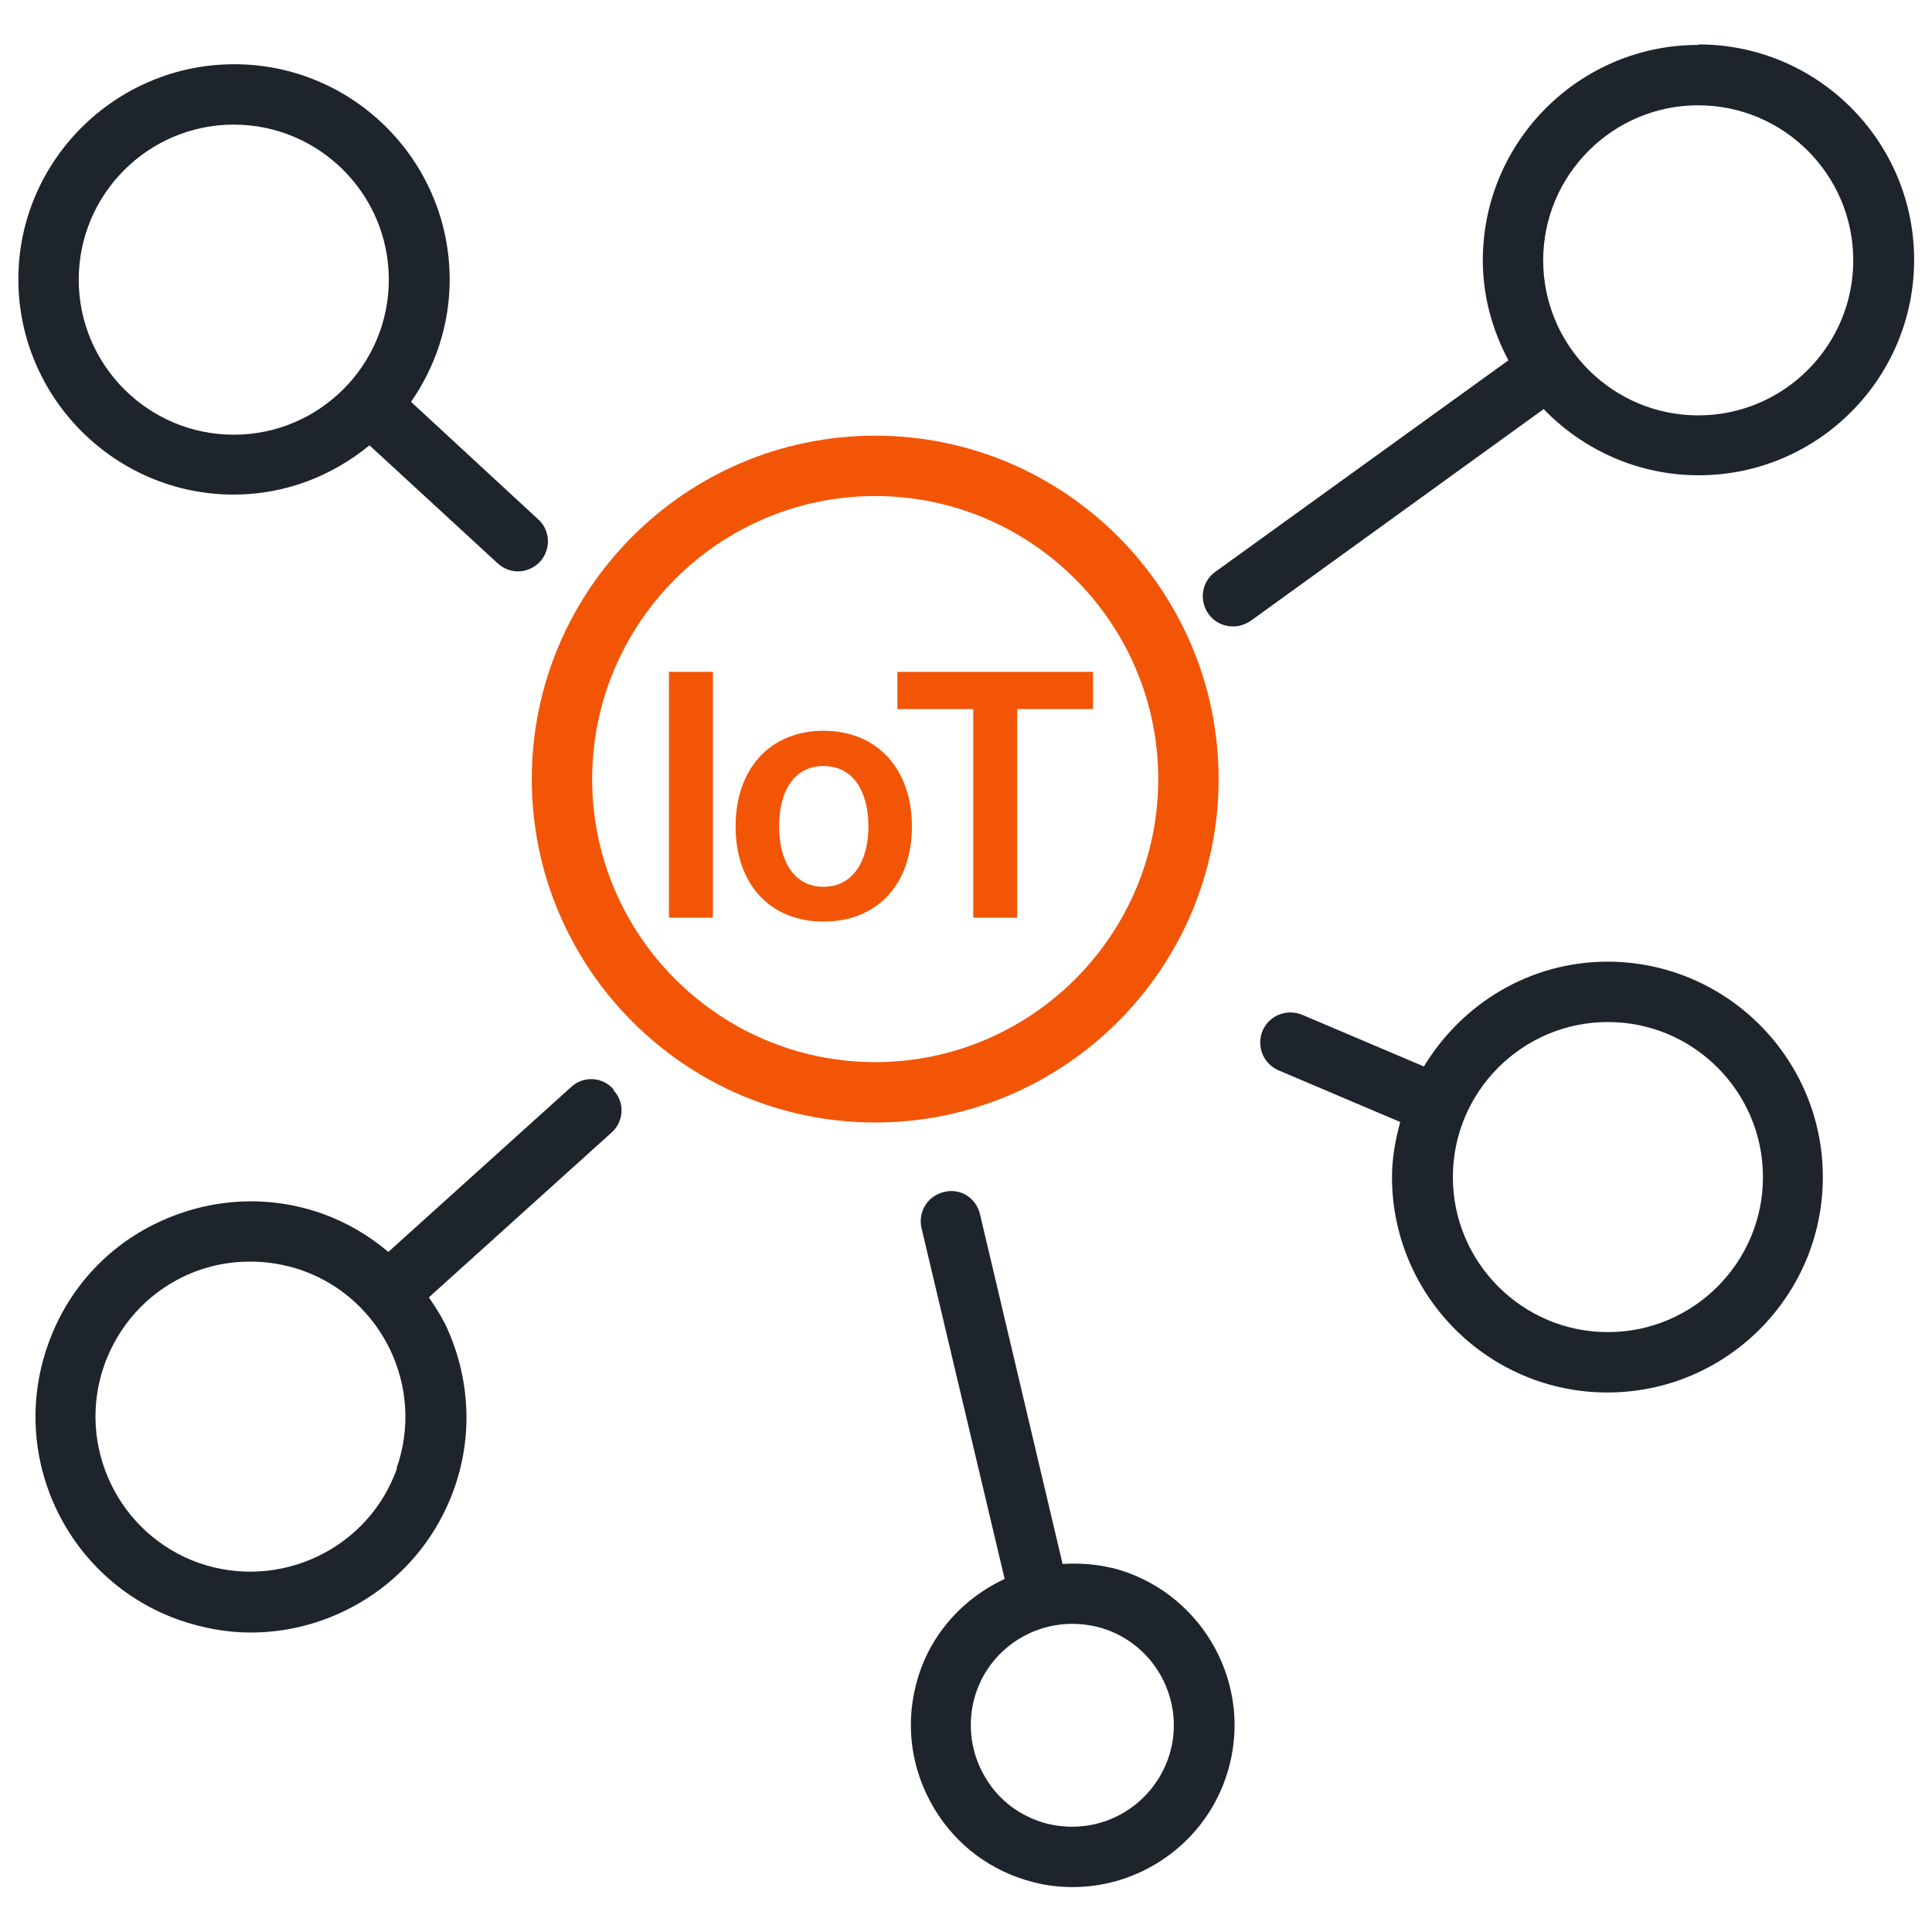
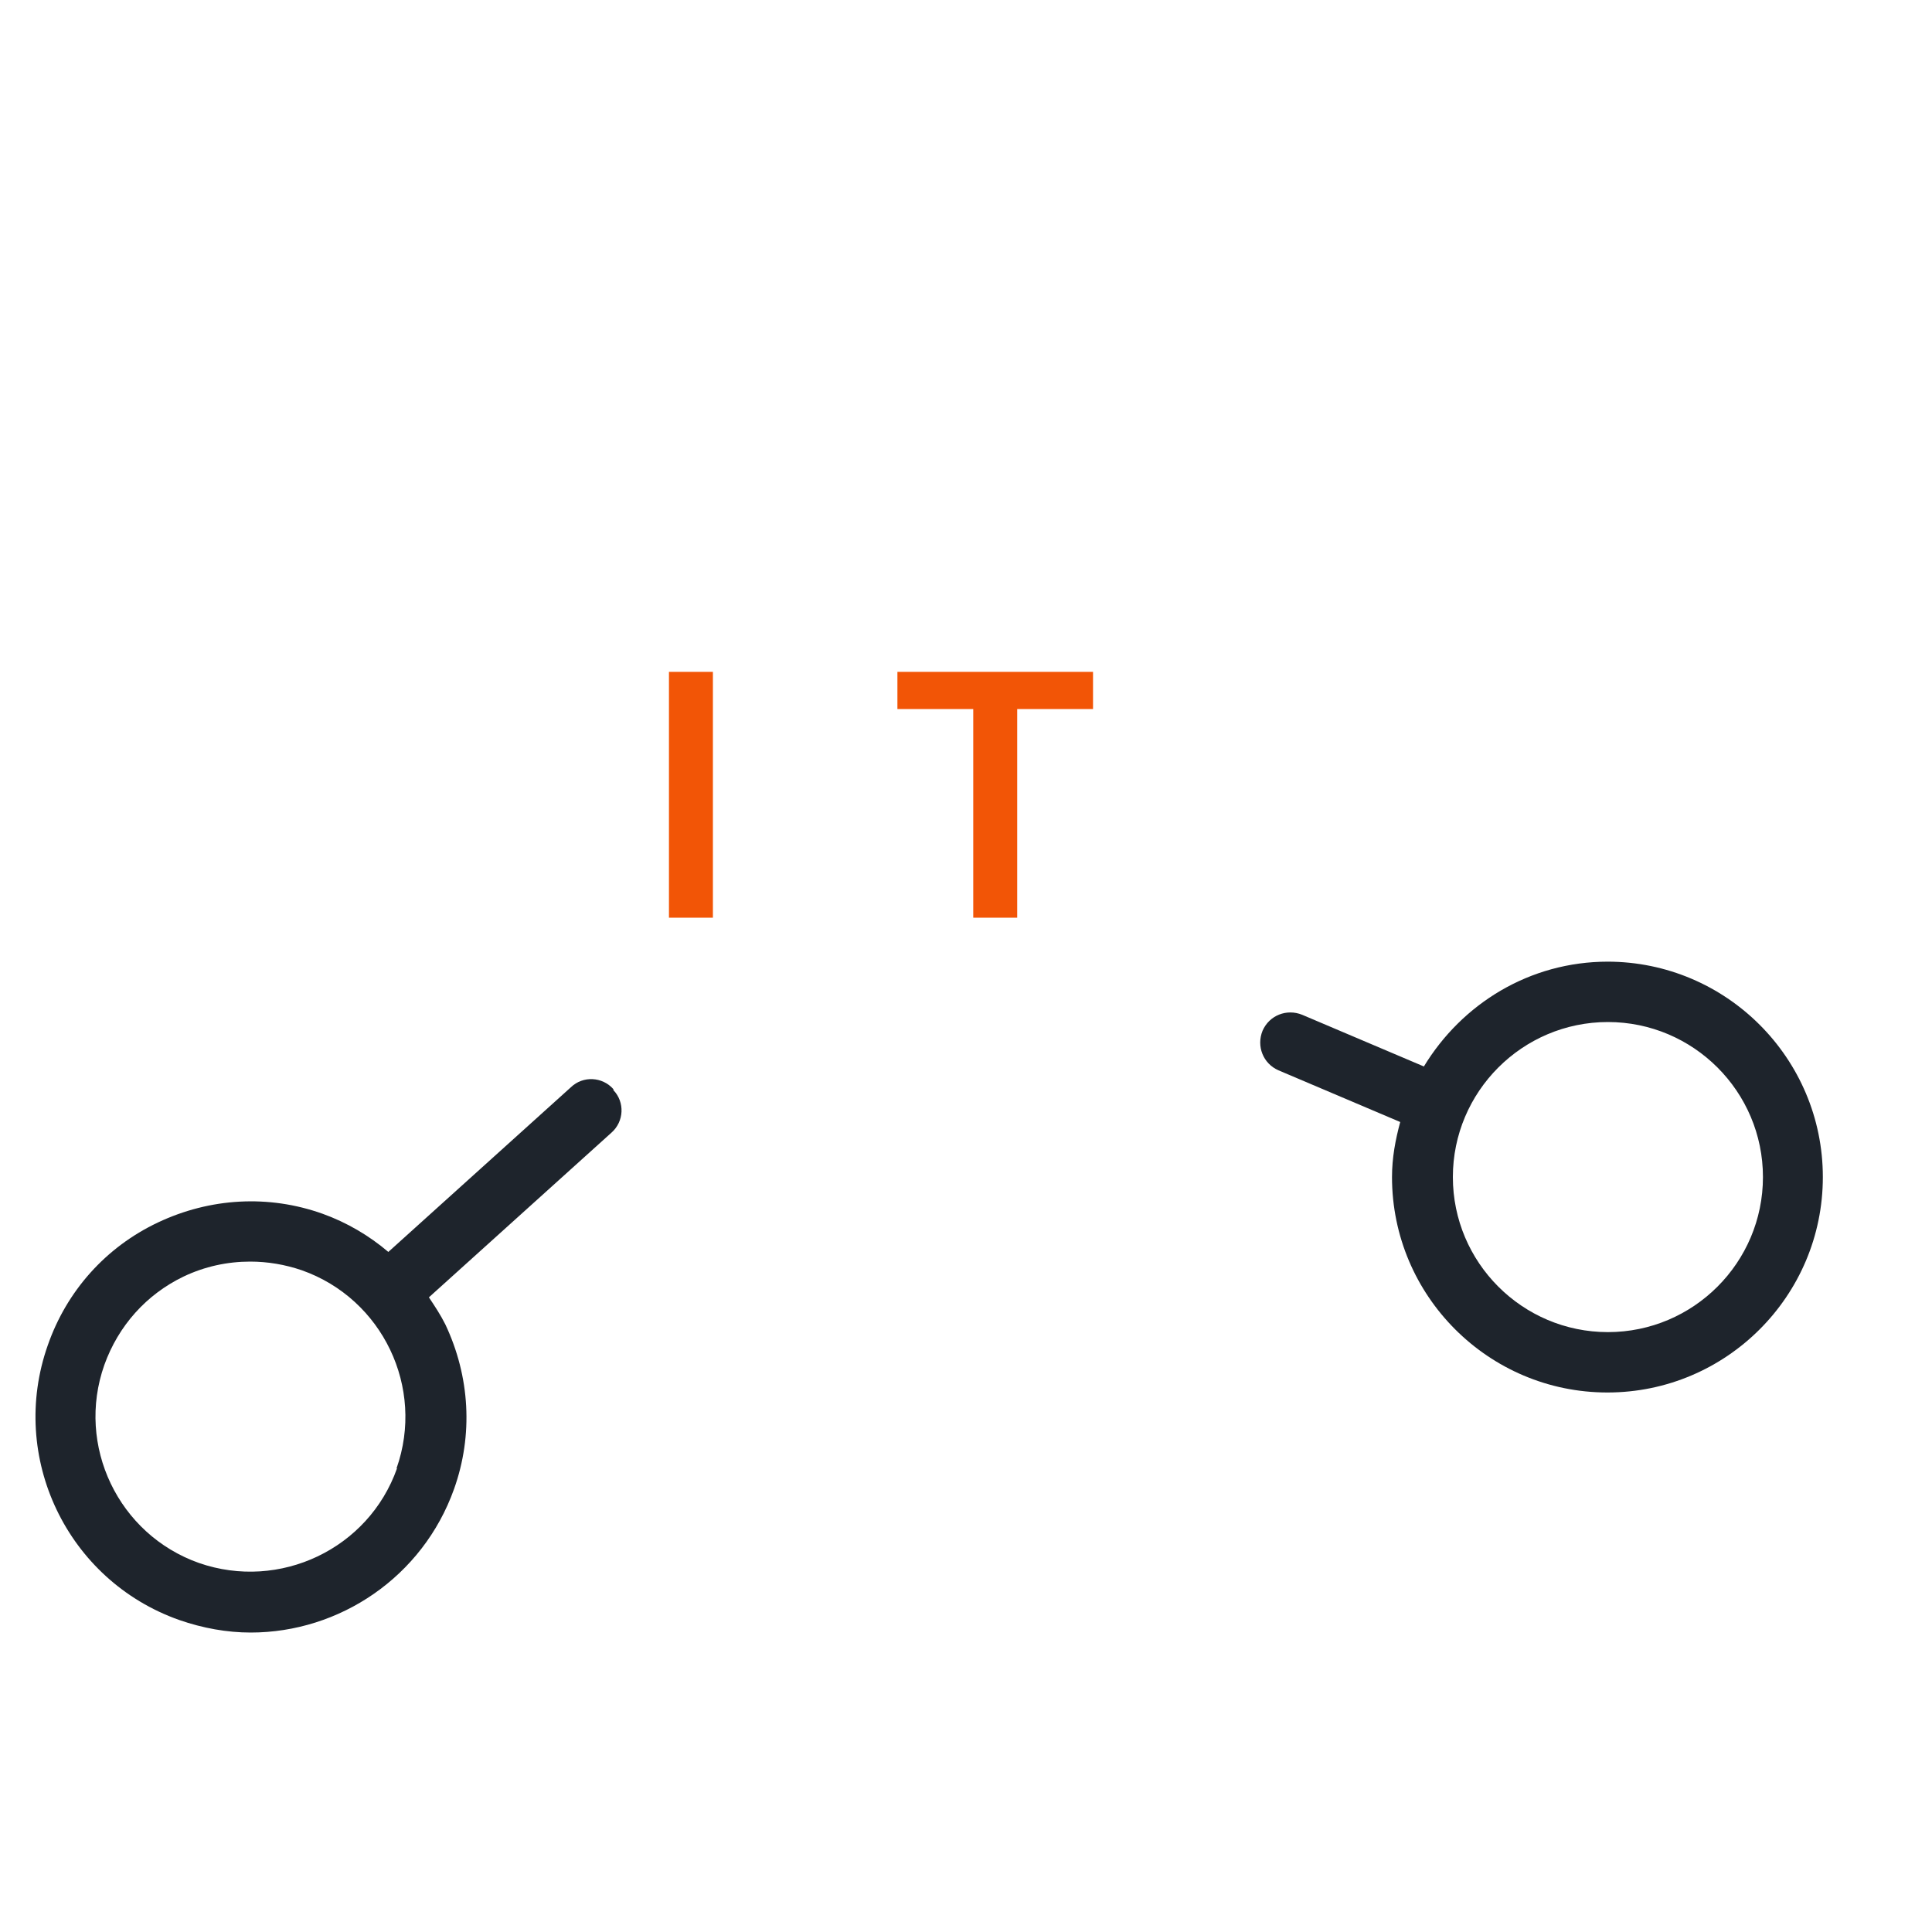
<svg xmlns="http://www.w3.org/2000/svg" id="PRODUCTS" width="40" height="40" viewBox="0 0 40 40">
  <g id="ATIVA">
    <g id="Ativa_Experience">
      <g id="IoT_Assurance_Device_Analytics">
        <path d="M33.29,19.91c-1.62,0-3.02.87-3.81,2.17l-2.52-1.07c-.32-.13-.68.01-.82.33-.13.32.01.68.33.82l2.52,1.07c-.1.37-.17.74-.17,1.14,0,2.46,2,4.46,4.46,4.46s4.46-2,4.46-4.46-2-4.46-4.46-4.46ZM33.29,27.58c-1.77,0-3.21-1.44-3.21-3.21s1.44-3.21,3.21-3.21,3.21,1.44,3.21,3.21-1.44,3.21-3.21,3.21Z" fill="#1e242c" />
-         <path d="M35.16.93c-2.46,0-4.46,2-4.46,4.46,0,.75.2,1.45.53,2.07l-6.07,4.38c-.28.2-.34.59-.14.87.12.17.31.26.51.26.13,0,.25-.04.37-.12l6.06-4.38c.81.84,1.95,1.37,3.21,1.37,2.46,0,4.46-2,4.46-4.46s-2-4.46-4.46-4.46ZM35.16,8.6c-1.77,0-3.21-1.44-3.21-3.21s1.44-3.21,3.21-3.21,3.21,1.44,3.21,3.21-1.44,3.21-3.21,3.21Z" fill="#1e242c" />
-         <path d="M11.14,10.75l-2.63-2.43c.5-.72.8-1.59.8-2.53,0-2.46-2-4.46-4.46-4.46S.38,3.33.38,5.78s2,4.46,4.46,4.46c1.07,0,2.04-.39,2.81-1.02l2.65,2.44c.12.11.27.17.42.17.17,0,.34-.07.46-.2.23-.25.22-.65-.04-.88ZM4.84,9c-1.77,0-3.21-1.44-3.21-3.21s1.44-3.21,3.21-3.21,3.21,1.44,3.21,3.21-1.44,3.21-3.21,3.21Z" fill="#1e242c" />
        <path d="M12.7,22.55c-.23-.26-.63-.28-.88-.04l-3.78,3.41c-.4-.34-.86-.61-1.36-.79-1.12-.4-2.33-.33-3.41.18s-1.89,1.42-2.28,2.54c-.82,2.32.4,4.87,2.72,5.69.49.17.99.26,1.48.26,1.84,0,3.56-1.15,4.21-2.97.4-1.12.33-2.33-.18-3.41-.1-.2-.22-.38-.34-.56l3.78-3.41c.26-.23.28-.63.04-.88ZM8.22,30.4c-.59,1.67-2.43,2.54-4.1,1.96-1.67-.59-2.55-2.43-1.96-4.1.29-.81.87-1.46,1.64-1.83.44-.21.91-.31,1.38-.31.36,0,.72.06,1.07.18,1.67.59,2.55,2.43,1.96,4.1Z" fill="#1e242c" />
-         <path d="M23.01,32.46c-.34-.08-.68-.1-1.01-.08l-1.71-7.24c-.08-.34-.41-.55-.75-.46-.34.08-.54.42-.46.75l1.72,7.26c-.88.41-1.59,1.19-1.84,2.21-.22.87-.08,1.77.38,2.54.46.77,1.19,1.31,2.06,1.53.27.07.54.1.81.1,1.5,0,2.87-1.02,3.25-2.54.45-1.79-.65-3.62-2.44-4.07ZM24.24,36.23c-.14.54-.48,1-.96,1.29-.48.29-1.05.37-1.59.24-.55-.14-1.01-.48-1.29-.96-.29-.48-.37-1.05-.24-1.59.24-.96,1.1-1.59,2.04-1.59.17,0,.34.02.51.06,1.13.28,1.81,1.43,1.53,2.55Z" fill="#1e242c" />
-         <path d="M18.12,23.24c-3.92,0-7.11-3.19-7.11-7.11s3.19-7.11,7.11-7.11,7.11,3.19,7.11,7.11-3.19,7.11-7.11,7.11ZM18.12,10.27c-3.23,0-5.86,2.63-5.86,5.86s2.63,5.86,5.86,5.86,5.86-2.63,5.86-5.86-2.63-5.86-5.86-5.86Z" fill="#f25506" />
        <path d="M14.76,19h-.91v-5.09h.91v5.09Z" fill="#f25506" />
-         <path d="M15.23,17.11c0-1.19.71-1.98,1.82-1.98s1.83.79,1.83,1.98-.71,1.97-1.83,1.97-1.82-.79-1.82-1.97ZM17.98,17.11c0-.7-.3-1.25-.93-1.25s-.92.55-.92,1.25.3,1.25.92,1.25.93-.55.93-1.25Z" fill="#f25506" />
        <path d="M18.57,13.91h4.06v.77h-1.57v4.32h-.91v-4.32h-1.57v-.77Z" fill="#f25506" />
      </g>
    </g>
  </g>
</svg>